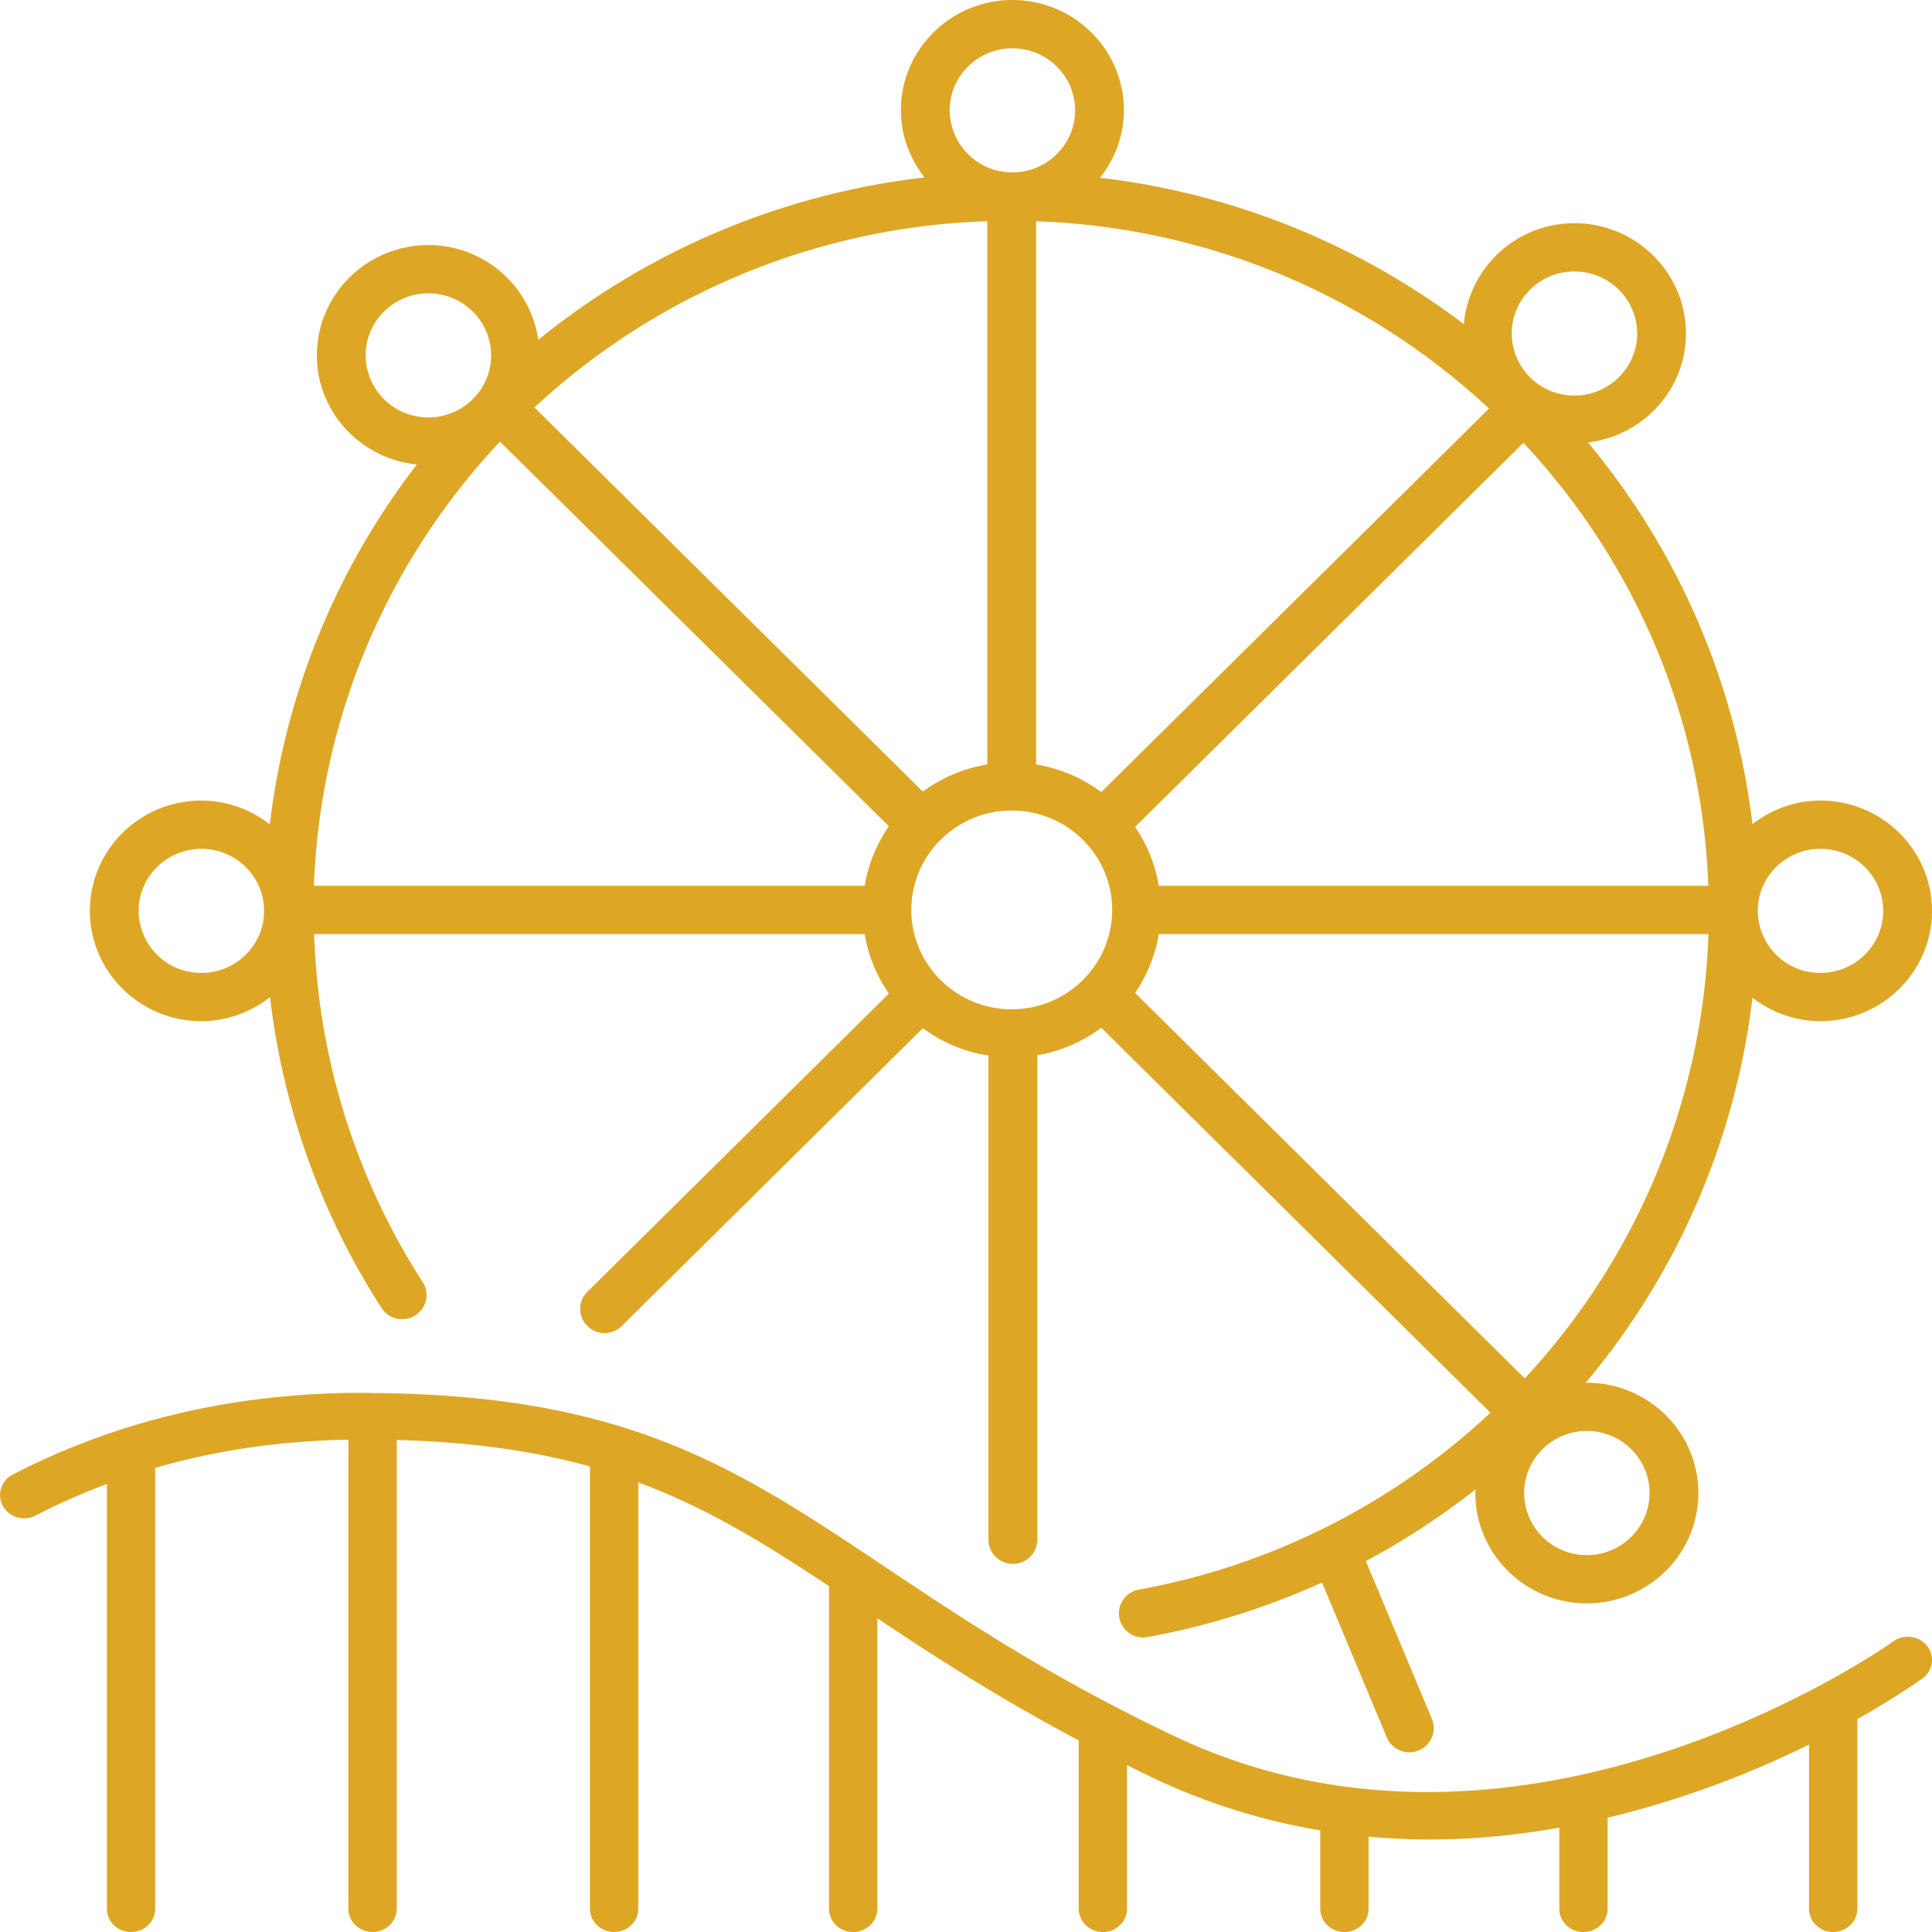
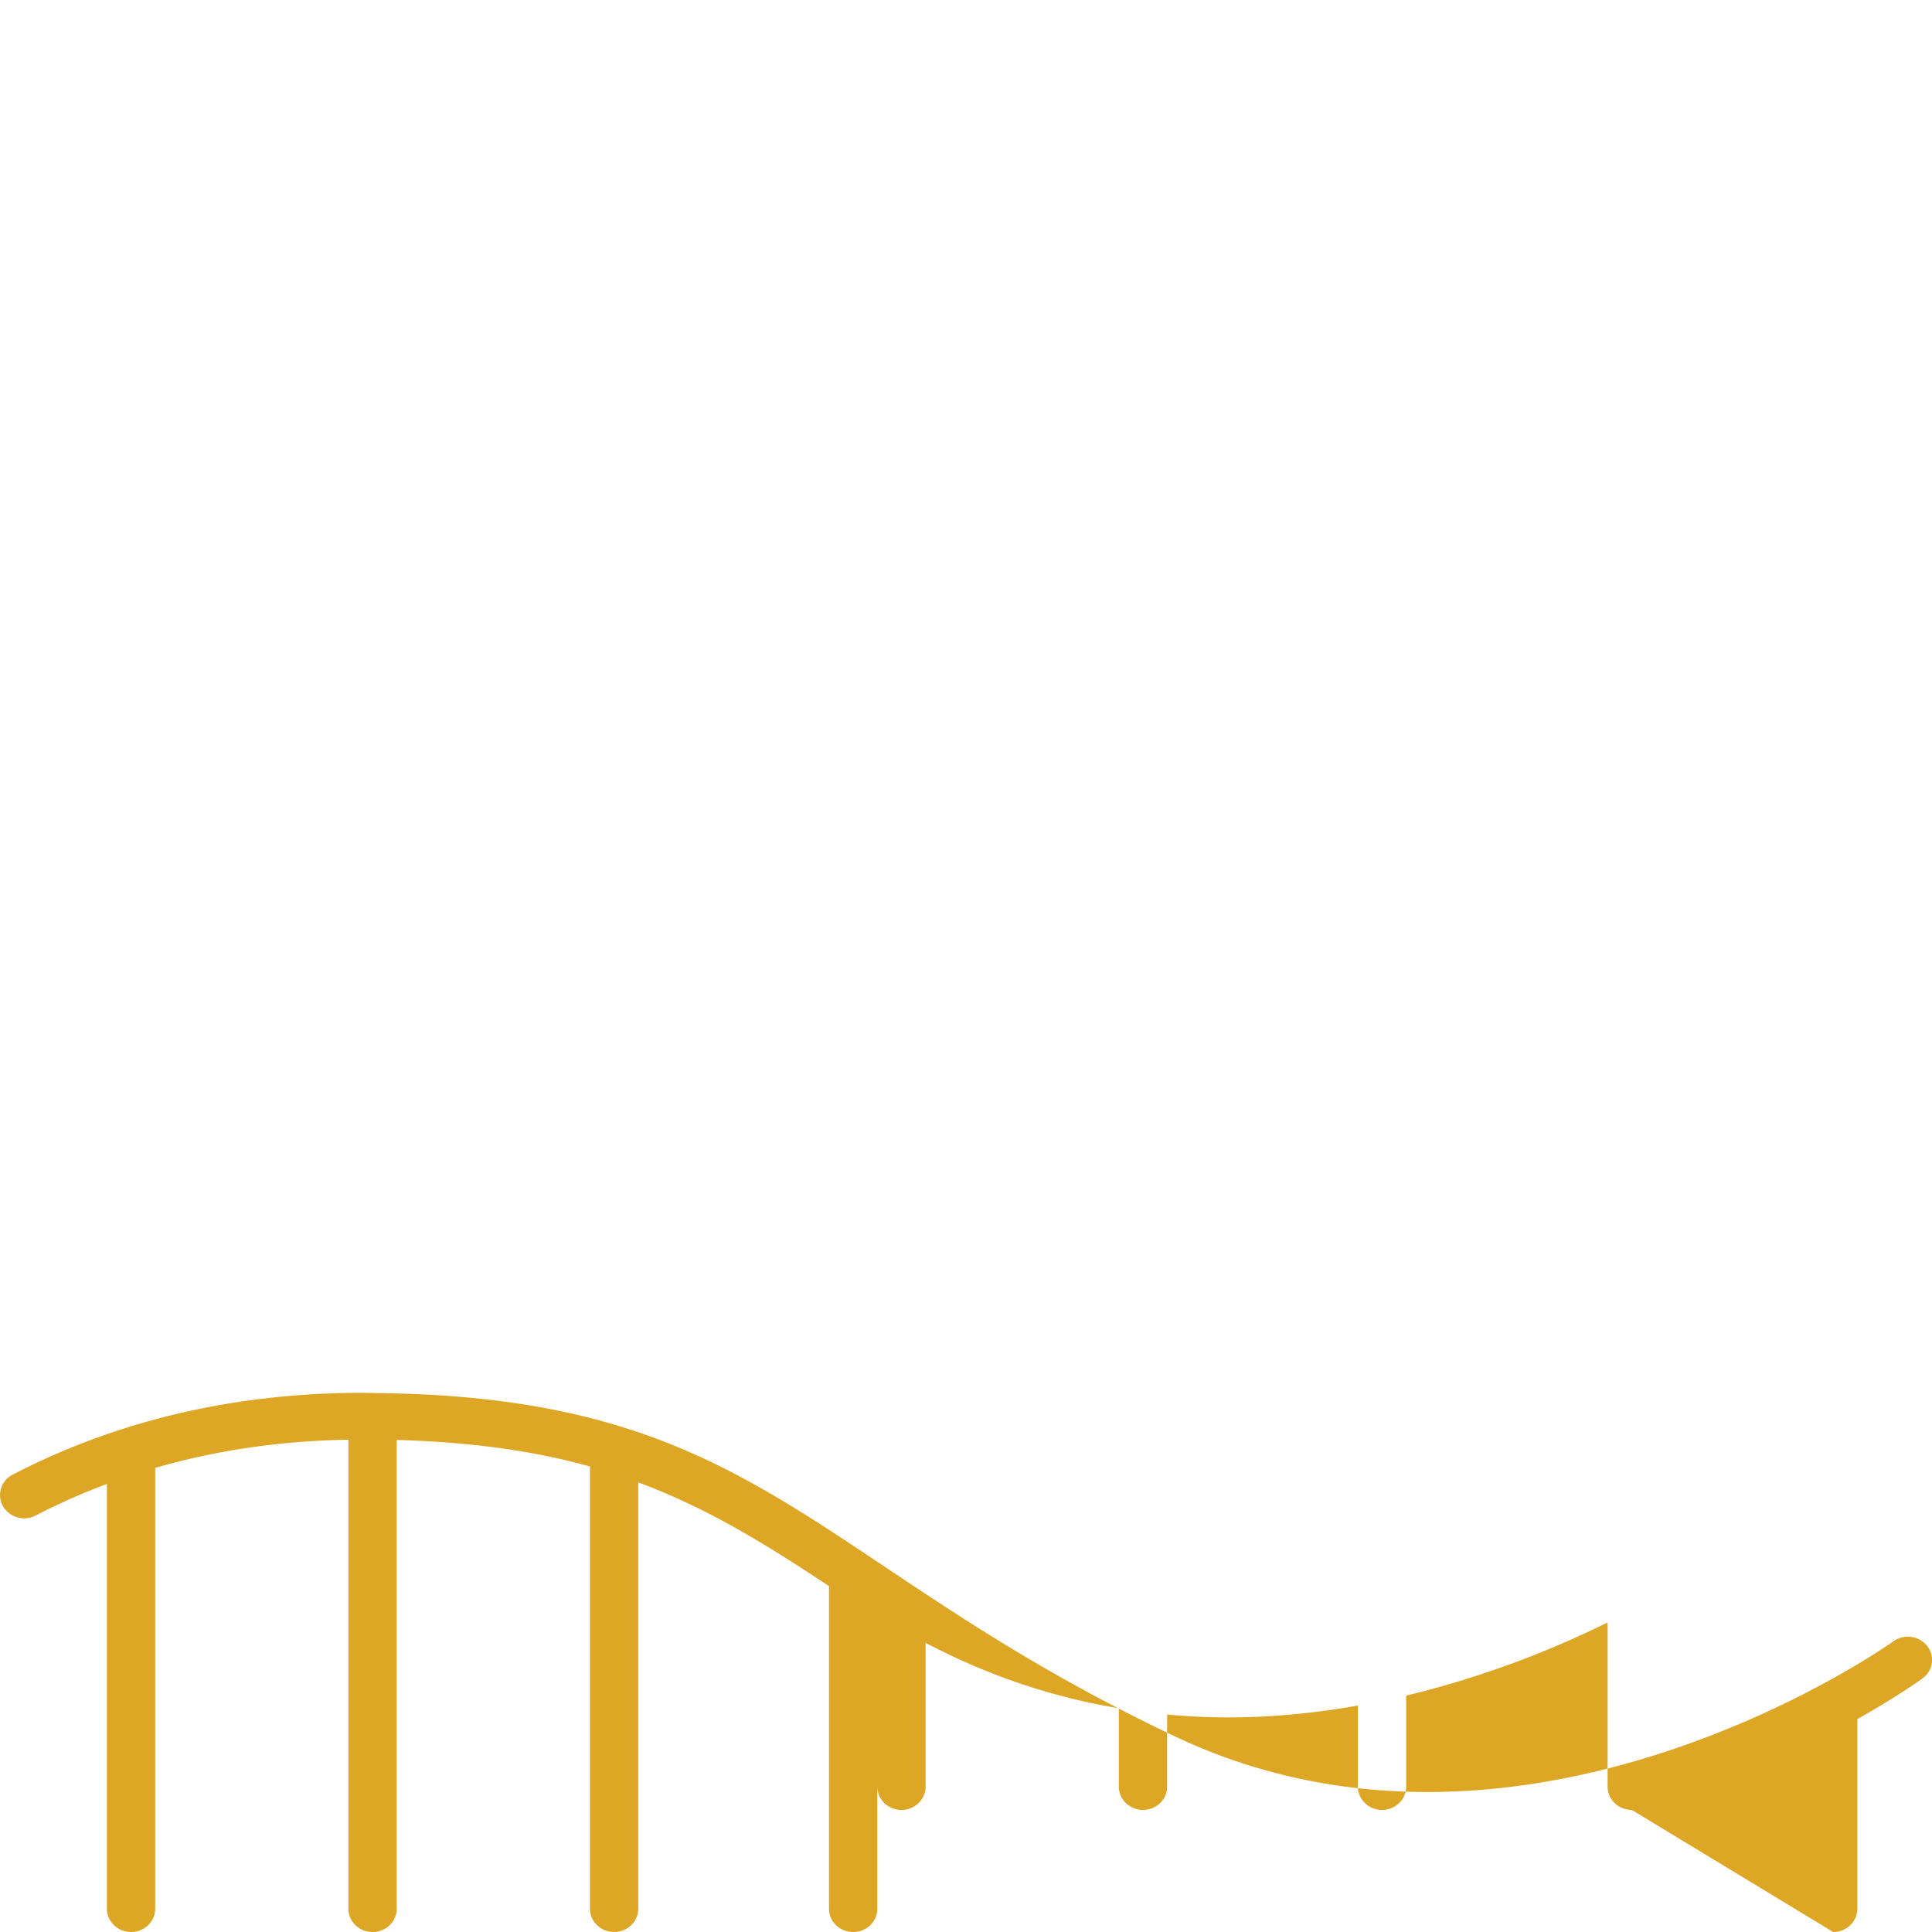
<svg xmlns="http://www.w3.org/2000/svg" width="54" height="54" viewBox="0 0 54 54">
  <g fill="#DDA725" fill-rule="nonzero">
-     <path d="M51.238 54c.373 0 .675-.292.675-.65v-5.3c1.065-.6 1.715-1.061 1.817-1.135a.633.633 0 0 0 .135-.91.692.692 0 0 0-.945-.129c-.102.074-10.29 7.306-20.094 2.65-3.494-1.658-5.932-3.288-8.083-4.726-4.167-2.787-7.203-4.807-14.311-4.864-.007 0-.012-.004-.018-.004l-.015.003c-.092 0-.176-.005-.27-.005-3.561 0-6.85.77-9.774 2.286a.638.638 0 0 0-.274.88.689.689 0 0 0 .914.264c.645-.335 1.31-.627 1.993-.883V53.35c0 .358.302.65.675.65.373 0 .675-.292.675-.65V41.029c1.703-.495 3.51-.757 5.4-.789v13.11c0 .36.303.65.676.65.373 0 .675-.29.675-.65V40.247c2.14.06 3.886.319 5.4.742v12.36c0 .36.303.65.676.65.372 0 .675-.29.675-.65V41.433c1.937.721 3.557 1.723 5.331 2.9v9.018c0 .358.302.65.675.65.373 0 .675-.292.675-.65v-8.118c1.596 1.064 3.38 2.22 5.63 3.413v4.705c0 .358.302.65.675.65.373 0 .675-.292.675-.65v-4.015c.241.119.476.238.728.357a17.626 17.626 0 0 0 4.673 1.466v2.192c0 .358.302.65.675.65.372 0 .675-.292.675-.65v-2.016c.578.052 1.15.08 1.714.08 1.255 0 2.464-.128 3.617-.331v2.267c0 .358.302.65.675.65.373 0 .675-.292.675-.65v-2.545a26.952 26.952 0 0 0 5.63-2.046v4.59c0 .36.302.65.675.65z" />
-     <path d="M50.883 22.376c-.72 0-1.374.252-1.902.659a20.438 20.438 0 0 0-4.598-10.668c1.54-.187 2.74-1.473 2.74-3.045 0-1.7-1.399-3.083-3.117-3.083a3.097 3.097 0 0 0-3.09 2.821 20.883 20.883 0 0 0-10.171-4.092 3.032 3.032 0 0 0 .669-1.885c0-1.7-1.398-3.083-3.117-3.083-1.718 0-3.117 1.383-3.117 3.083 0 .71.254 1.356.662 1.877a20.892 20.892 0 0 0-10.796 4.538 3.101 3.101 0 0 0-3.073-2.648c-1.718 0-3.116 1.383-3.116 3.083 0 1.59 1.228 2.888 2.794 3.05a20.41 20.41 0 0 0-4.11 10.06 3.107 3.107 0 0 0-1.913-.667c-1.718 0-3.116 1.383-3.116 3.083 0 1.7 1.398 3.083 3.116 3.083.728 0 1.389-.258 1.92-.672a20.388 20.388 0 0 0 3.117 8.69.686.686 0 0 0 .942.205.67.67 0 0 0 .207-.931 19.059 19.059 0 0 1-3.033-9.727h15.387c.102.61.336 1.175.677 1.664l-8.429 8.337a.669.669 0 0 0 0 .953.683.683 0 0 0 .964 0l8.414-8.322c.53.39 1.154.659 1.834.765v13.532c0 .373.306.675.682.675a.678.678 0 0 0 .682-.675V29.494a4.168 4.168 0 0 0 1.789-.768l10.878 10.76a19.477 19.477 0 0 1-9.827 4.944.675.675 0 0 0-.547.786.68.68 0 0 0 .795.54 20.965 20.965 0 0 0 4.871-1.524l1.81 4.328a.682.682 0 0 0 .891.365.672.672 0 0 0 .37-.88l-1.846-4.412a20.795 20.795 0 0 0 3.07-2.007c0 .036-.01.07-.01.105 0 1.7 1.398 3.084 3.117 3.084 1.718 0 3.117-1.384 3.117-3.084 0-1.7-1.399-3.083-3.117-3.083-.012 0-.023.004-.035.004a20.507 20.507 0 0 0 4.664-10.767 3.107 3.107 0 0 0 1.901.657c1.719 0 3.117-1.383 3.117-3.083 0-1.7-1.398-3.083-3.117-3.083zm-26.038.719a4.075 4.075 0 0 0-.677 1.663H8.775c.174-4.785 2.116-9.13 5.2-12.415l10.87 10.752zm.949-.969L14.938 11.388a19.536 19.536 0 0 1 12.658-5.205v15.184a4.168 4.168 0 0 0-1.802.759zM28.96 6.184c4.89.171 9.324 2.13 12.659 5.235L30.78 22.14a4.168 4.168 0 0 0-1.821-.772V6.184zm3.429 18.574c-.101-.602-.33-1.16-.664-1.645L42.58 12.376c3.066 3.28 4.995 7.613 5.168 12.382h-15.36zm0 1.349h15.363a19.166 19.166 0 0 1-5.135 12.419L31.725 27.752a4.077 4.077 0 0 0 .664-1.645zm11.617-18.52c.967 0 1.753.778 1.753 1.735 0 .956-.786 1.734-1.753 1.734a1.746 1.746 0 0 1-1.753-1.734c0-.957.786-1.735 1.753-1.735zM28.297 1.35c.967 0 1.753.778 1.753 1.734s-.786 1.734-1.753 1.734a1.746 1.746 0 0 1-1.753-1.734c0-.956.786-1.734 1.753-1.734zM10.22 9.933c0-.956.787-1.734 1.753-1.734.967 0 1.754.778 1.754 1.734s-.787 1.734-1.754 1.734a1.746 1.746 0 0 1-1.753-1.734zm-4.592 17.26a1.746 1.746 0 0 1-1.753-1.734c0-.956.787-1.734 1.753-1.734.967 0 1.754.778 1.754 1.734 0 .957-.787 1.734-1.754 1.734zm22.65 1.017c-1.548 0-2.807-1.246-2.807-2.777 0-1.532 1.259-2.778 2.807-2.778s2.808 1.246 2.808 2.778c0 1.531-1.26 2.777-2.808 2.777zm17.828 13.521c0 .957-.786 1.735-1.753 1.735A1.746 1.746 0 0 1 42.6 41.73c0-.956.786-1.734 1.753-1.734.967 0 1.753.778 1.753 1.734zm4.777-14.538a1.746 1.746 0 0 1-1.753-1.734c0-.956.786-1.734 1.753-1.734.967 0 1.753.778 1.753 1.734 0 .957-.786 1.734-1.753 1.734z" />
+     <path d="M51.238 54c.373 0 .675-.292.675-.65v-5.3c1.065-.6 1.715-1.061 1.817-1.135a.633.633 0 0 0 .135-.91.692.692 0 0 0-.945-.129c-.102.074-10.29 7.306-20.094 2.65-3.494-1.658-5.932-3.288-8.083-4.726-4.167-2.787-7.203-4.807-14.311-4.864-.007 0-.012-.004-.018-.004l-.015.003c-.092 0-.176-.005-.27-.005-3.561 0-6.85.77-9.774 2.286a.638.638 0 0 0-.274.88.689.689 0 0 0 .914.264c.645-.335 1.31-.627 1.993-.883V53.35c0 .358.302.65.675.65.373 0 .675-.292.675-.65V41.029c1.703-.495 3.51-.757 5.4-.789v13.11c0 .36.303.65.676.65.373 0 .675-.29.675-.65V40.247c2.14.06 3.886.319 5.4.742v12.36c0 .36.303.65.676.65.372 0 .675-.29.675-.65V41.433c1.937.721 3.557 1.723 5.331 2.9v9.018c0 .358.302.65.675.65.373 0 .675-.292.675-.65v-8.118v4.705c0 .358.302.65.675.65.373 0 .675-.292.675-.65v-4.015c.241.119.476.238.728.357a17.626 17.626 0 0 0 4.673 1.466v2.192c0 .358.302.65.675.65.372 0 .675-.292.675-.65v-2.016c.578.052 1.15.08 1.714.08 1.255 0 2.464-.128 3.617-.331v2.267c0 .358.302.65.675.65.373 0 .675-.292.675-.65v-2.545a26.952 26.952 0 0 0 5.63-2.046v4.59c0 .36.302.65.675.65z" />
  </g>
</svg>